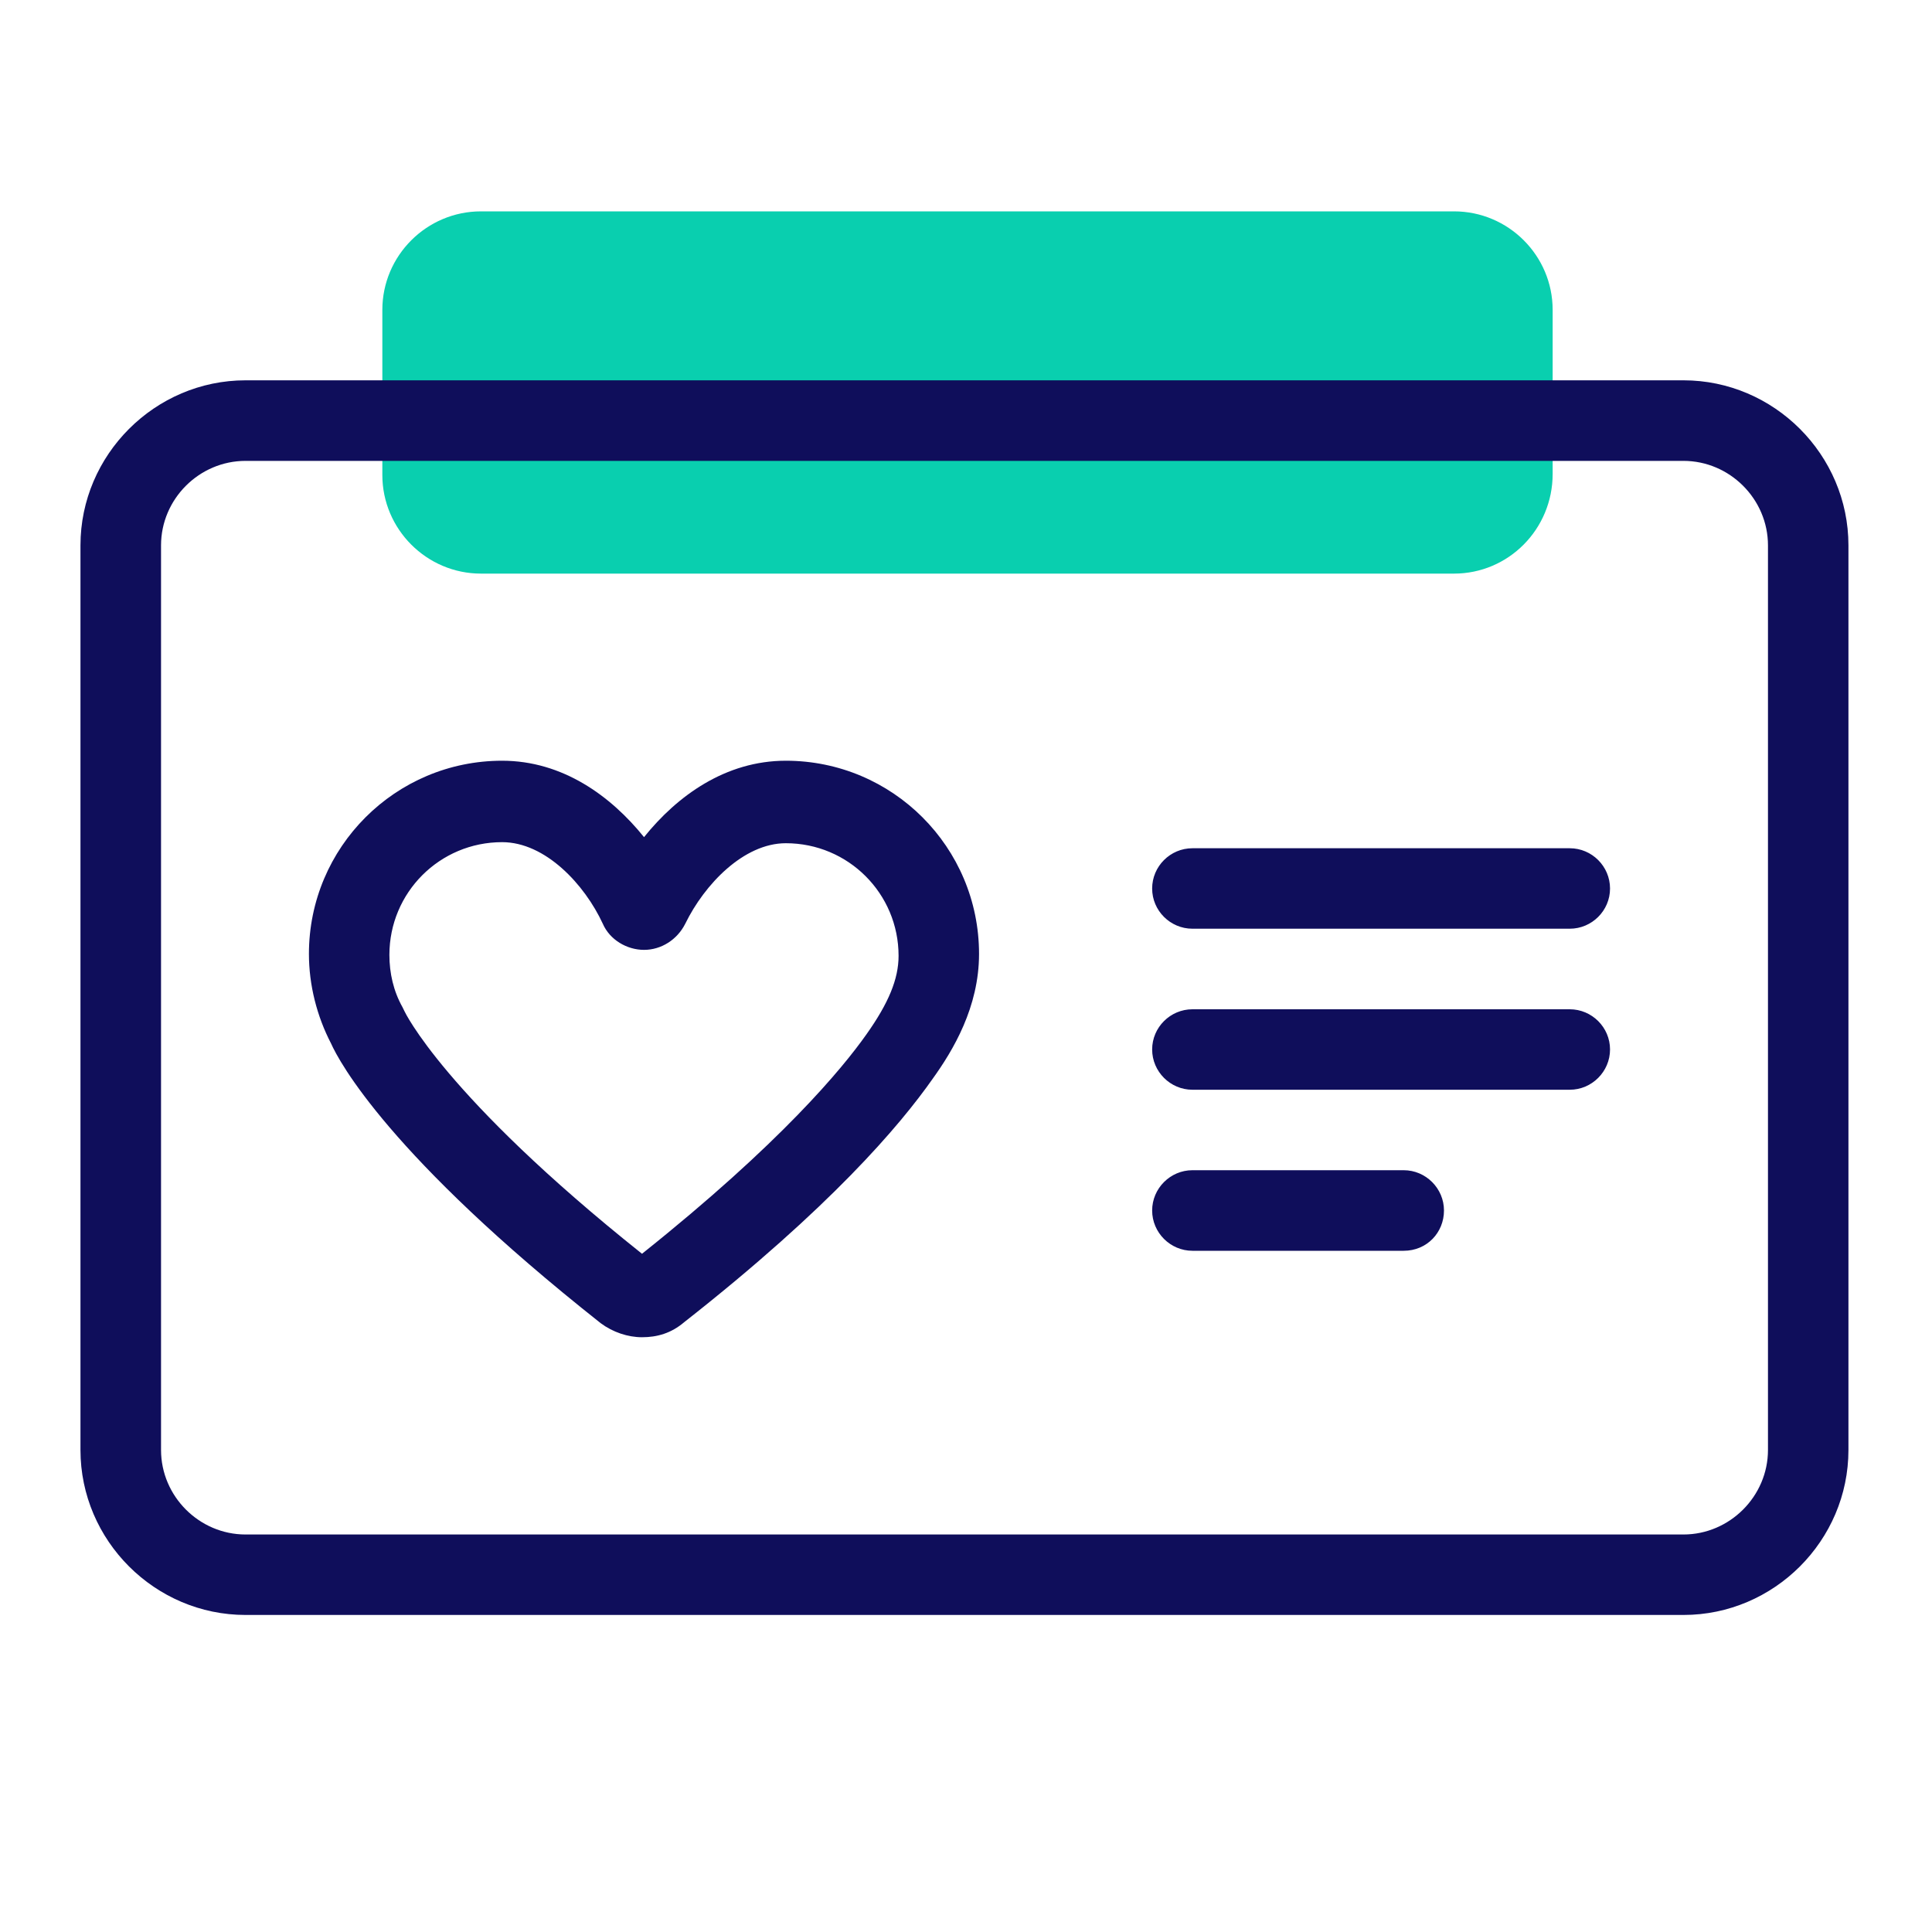
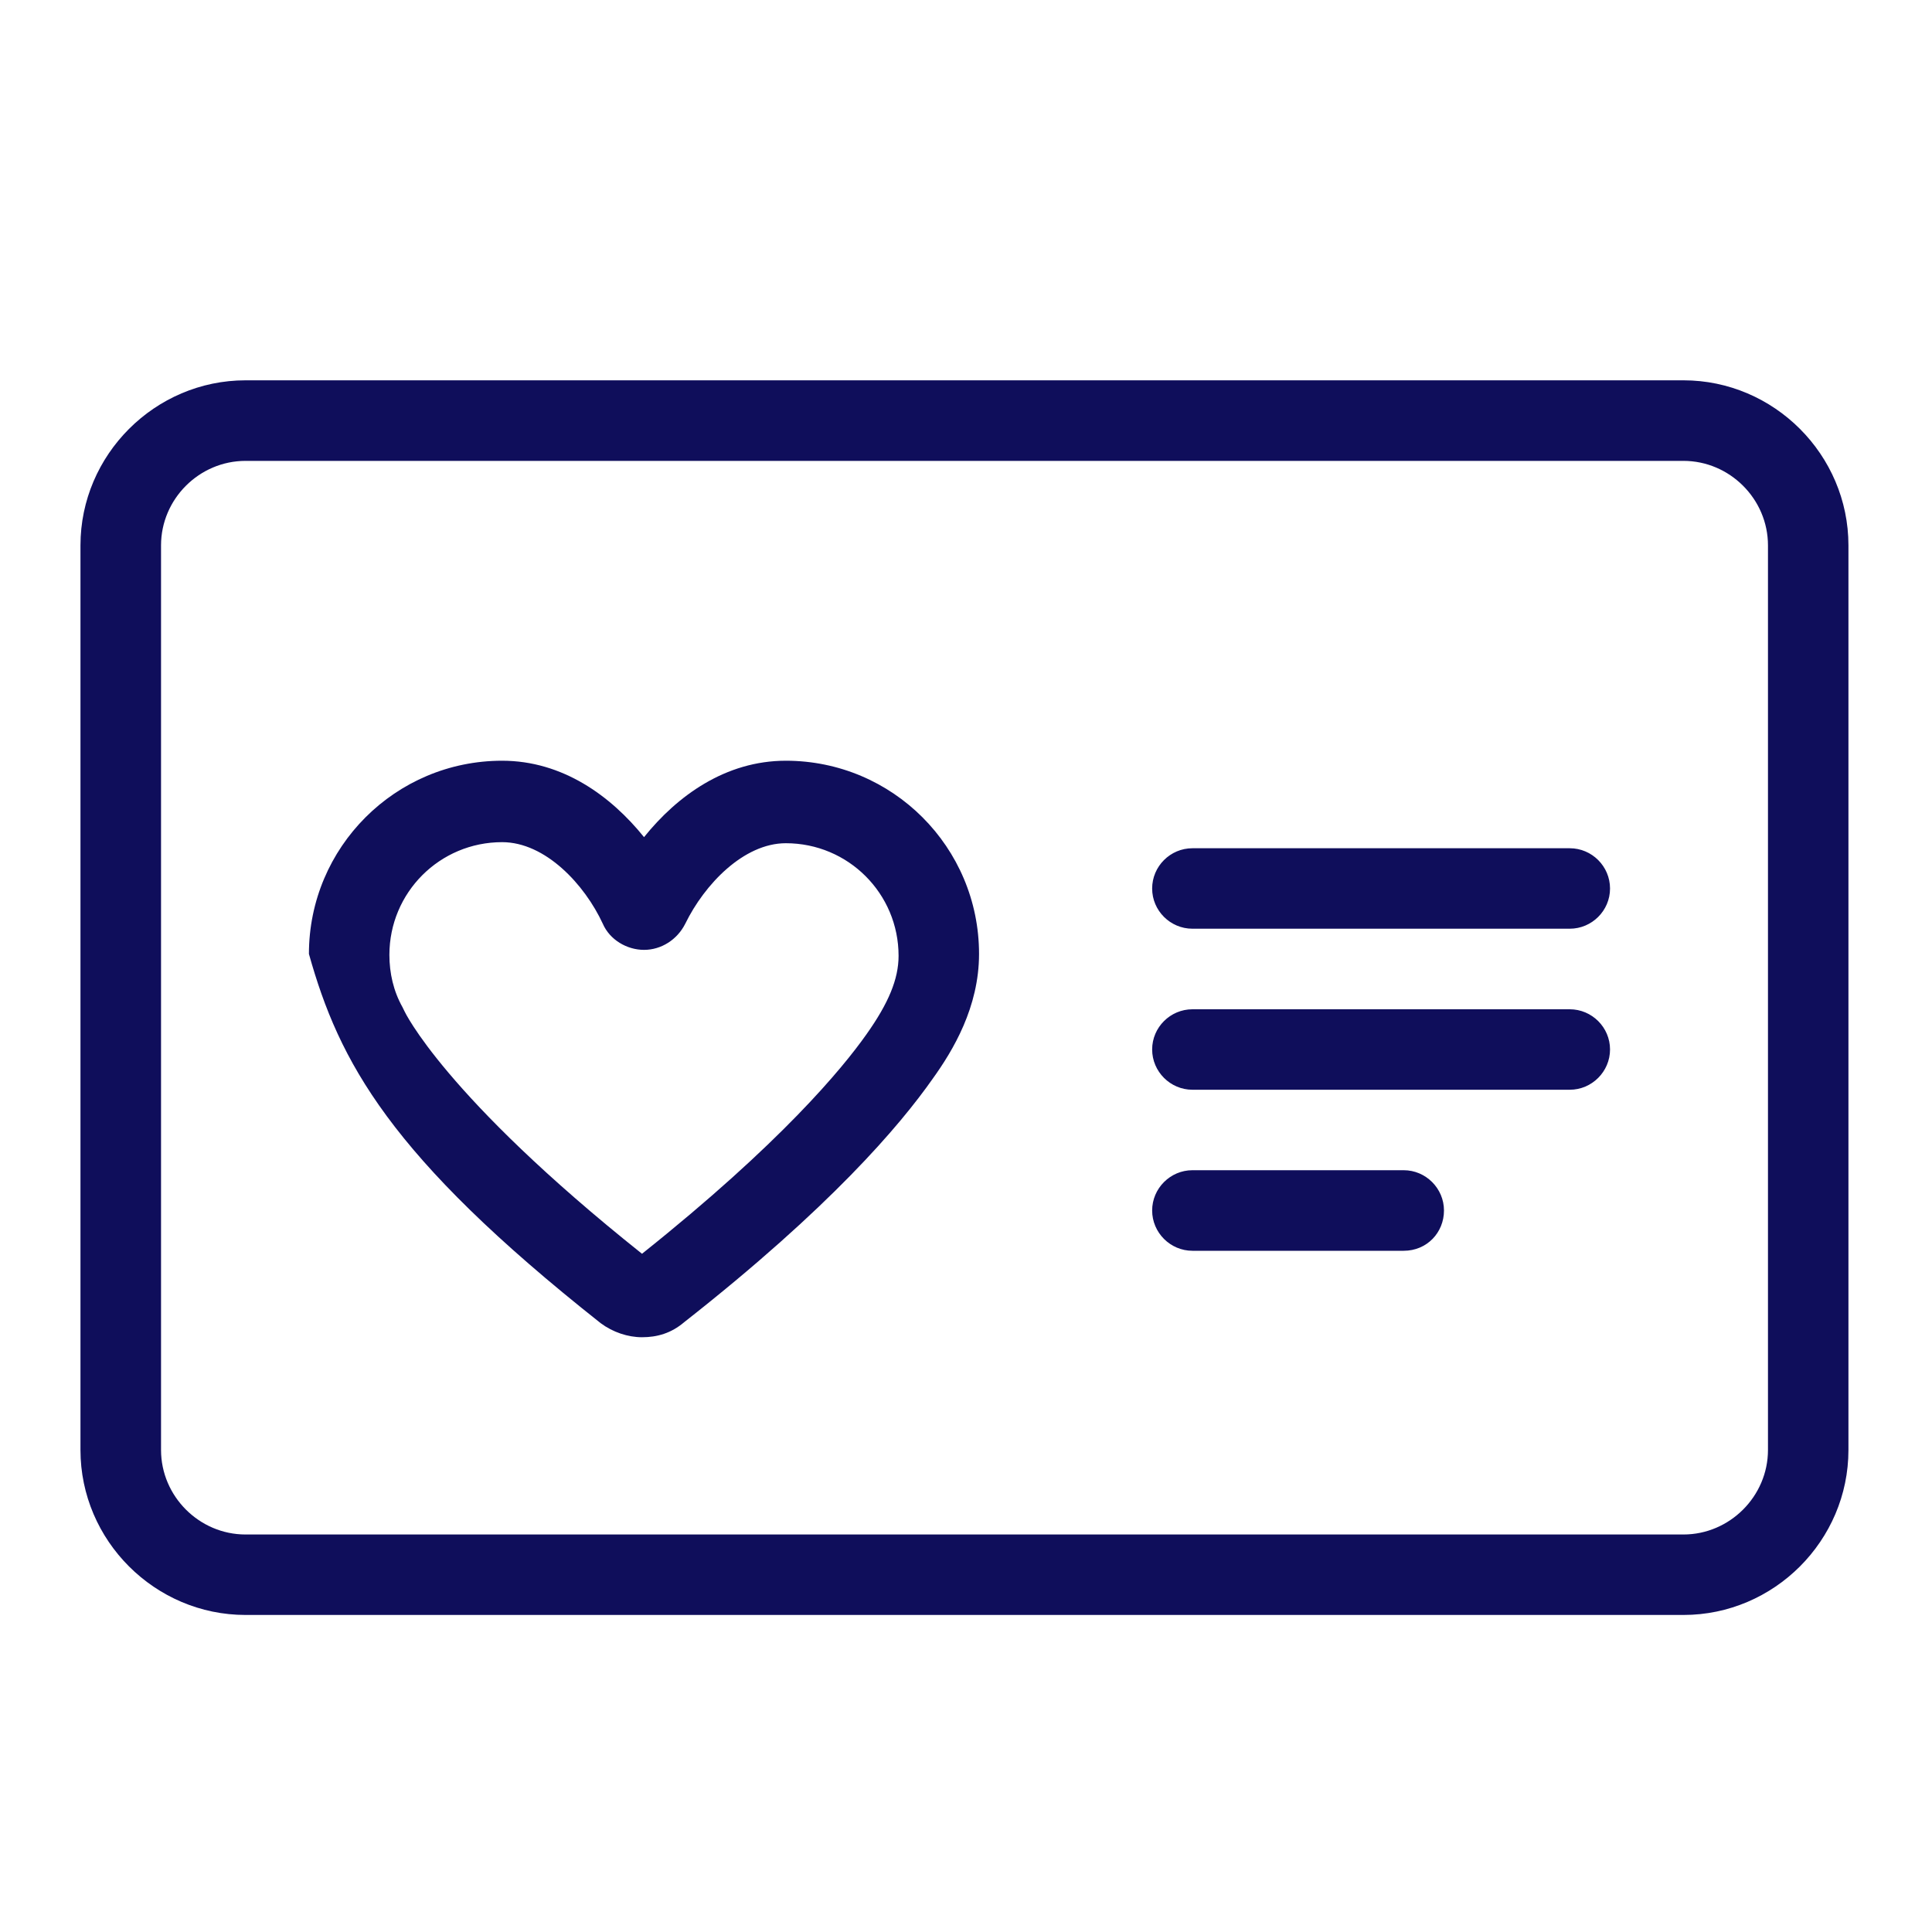
<svg xmlns="http://www.w3.org/2000/svg" width="20" height="20" viewBox="0 0 20 20" fill="none">
-   <path fill-rule="evenodd" clip-rule="evenodd" d="M4.979 5.938H15.052C15.615 5.938 16.073 5.479 16.073 4.906V3.208C16.073 2.646 15.615 2.188 15.052 2.188H4.979C4.417 2.188 3.958 2.646 3.958 3.208V4.917C3.958 5.479 4.417 5.938 4.979 5.938Z" fill="#09CFAF" />
-   <path fill-rule="evenodd" clip-rule="evenodd" d="M17.427 16.718H2.542C1.604 16.718 0.833 15.948 0.833 15.01V5.646C0.833 4.708 1.604 3.937 2.542 3.937H17.427C18.365 3.937 19.135 4.708 19.135 5.646V15.01C19.135 15.948 18.365 16.718 17.427 16.718ZM2.542 4.771C2.062 4.771 1.667 5.166 1.667 5.646V15.01C1.667 15.489 2.062 15.885 2.542 15.885H17.427C17.906 15.885 18.302 15.489 18.302 15.01V5.646C18.302 5.166 17.906 4.771 17.427 4.771H2.542ZM12.344 9.614H16.25C16.479 9.614 16.667 9.427 16.667 9.198C16.667 8.968 16.479 8.781 16.25 8.781H12.344C12.115 8.781 11.927 8.968 11.927 9.198C11.927 9.427 12.115 9.614 12.344 9.614ZM16.25 11.281H12.344C12.115 11.281 11.927 11.093 11.927 10.864C11.927 10.635 12.115 10.448 12.344 10.448H16.25C16.479 10.448 16.667 10.635 16.667 10.864C16.667 11.093 16.479 11.281 16.25 11.281ZM14.531 12.948H12.344C12.115 12.948 11.927 12.76 11.927 12.531C11.927 12.302 12.115 12.114 12.344 12.114H14.531C14.76 12.114 14.948 12.302 14.948 12.531C14.948 12.76 14.771 12.948 14.531 12.948ZM6.219 13.698C6.344 13.791 6.5 13.843 6.646 13.843C6.802 13.843 6.948 13.802 7.083 13.687C8.594 12.5 9.312 11.656 9.656 11.166C9.865 10.875 10.135 10.427 10.135 9.875C10.135 8.77 9.24 7.875 8.135 7.875C7.51 7.875 7.01 8.239 6.667 8.666C6.323 8.239 5.823 7.875 5.198 7.875C4.094 7.875 3.198 8.77 3.198 9.875C3.198 10.198 3.281 10.521 3.427 10.802C3.51 10.989 4.031 11.968 6.219 13.698ZM4.031 9.885C4.031 9.239 4.552 8.718 5.198 8.718C5.646 8.718 6.052 9.156 6.24 9.562C6.312 9.729 6.49 9.833 6.667 9.833C6.844 9.833 7.01 9.729 7.094 9.562C7.292 9.156 7.698 8.729 8.135 8.729C8.781 8.729 9.302 9.25 9.302 9.895C9.302 10.135 9.198 10.385 8.969 10.708C8.719 11.062 8.083 11.833 6.646 12.979C4.594 11.343 4.187 10.468 4.187 10.468L4.167 10.427C4.073 10.26 4.031 10.073 4.031 9.885Z" fill="#0F0E5B" />
+   <path fill-rule="evenodd" clip-rule="evenodd" d="M17.427 16.718H2.542C1.604 16.718 0.833 15.948 0.833 15.01V5.646C0.833 4.708 1.604 3.937 2.542 3.937H17.427C18.365 3.937 19.135 4.708 19.135 5.646V15.01C19.135 15.948 18.365 16.718 17.427 16.718ZM2.542 4.771C2.062 4.771 1.667 5.166 1.667 5.646V15.01C1.667 15.489 2.062 15.885 2.542 15.885H17.427C17.906 15.885 18.302 15.489 18.302 15.01V5.646C18.302 5.166 17.906 4.771 17.427 4.771H2.542ZM12.344 9.614H16.25C16.479 9.614 16.667 9.427 16.667 9.198C16.667 8.968 16.479 8.781 16.25 8.781H12.344C12.115 8.781 11.927 8.968 11.927 9.198C11.927 9.427 12.115 9.614 12.344 9.614ZM16.25 11.281H12.344C12.115 11.281 11.927 11.093 11.927 10.864C11.927 10.635 12.115 10.448 12.344 10.448H16.25C16.479 10.448 16.667 10.635 16.667 10.864C16.667 11.093 16.479 11.281 16.25 11.281ZM14.531 12.948H12.344C12.115 12.948 11.927 12.76 11.927 12.531C11.927 12.302 12.115 12.114 12.344 12.114H14.531C14.76 12.114 14.948 12.302 14.948 12.531C14.948 12.76 14.771 12.948 14.531 12.948ZM6.219 13.698C6.344 13.791 6.5 13.843 6.646 13.843C6.802 13.843 6.948 13.802 7.083 13.687C8.594 12.5 9.312 11.656 9.656 11.166C9.865 10.875 10.135 10.427 10.135 9.875C10.135 8.77 9.24 7.875 8.135 7.875C7.51 7.875 7.01 8.239 6.667 8.666C6.323 8.239 5.823 7.875 5.198 7.875C4.094 7.875 3.198 8.77 3.198 9.875C3.51 10.989 4.031 11.968 6.219 13.698ZM4.031 9.885C4.031 9.239 4.552 8.718 5.198 8.718C5.646 8.718 6.052 9.156 6.24 9.562C6.312 9.729 6.49 9.833 6.667 9.833C6.844 9.833 7.01 9.729 7.094 9.562C7.292 9.156 7.698 8.729 8.135 8.729C8.781 8.729 9.302 9.25 9.302 9.895C9.302 10.135 9.198 10.385 8.969 10.708C8.719 11.062 8.083 11.833 6.646 12.979C4.594 11.343 4.187 10.468 4.187 10.468L4.167 10.427C4.073 10.26 4.031 10.073 4.031 9.885Z" fill="#0F0E5B" />
</svg>